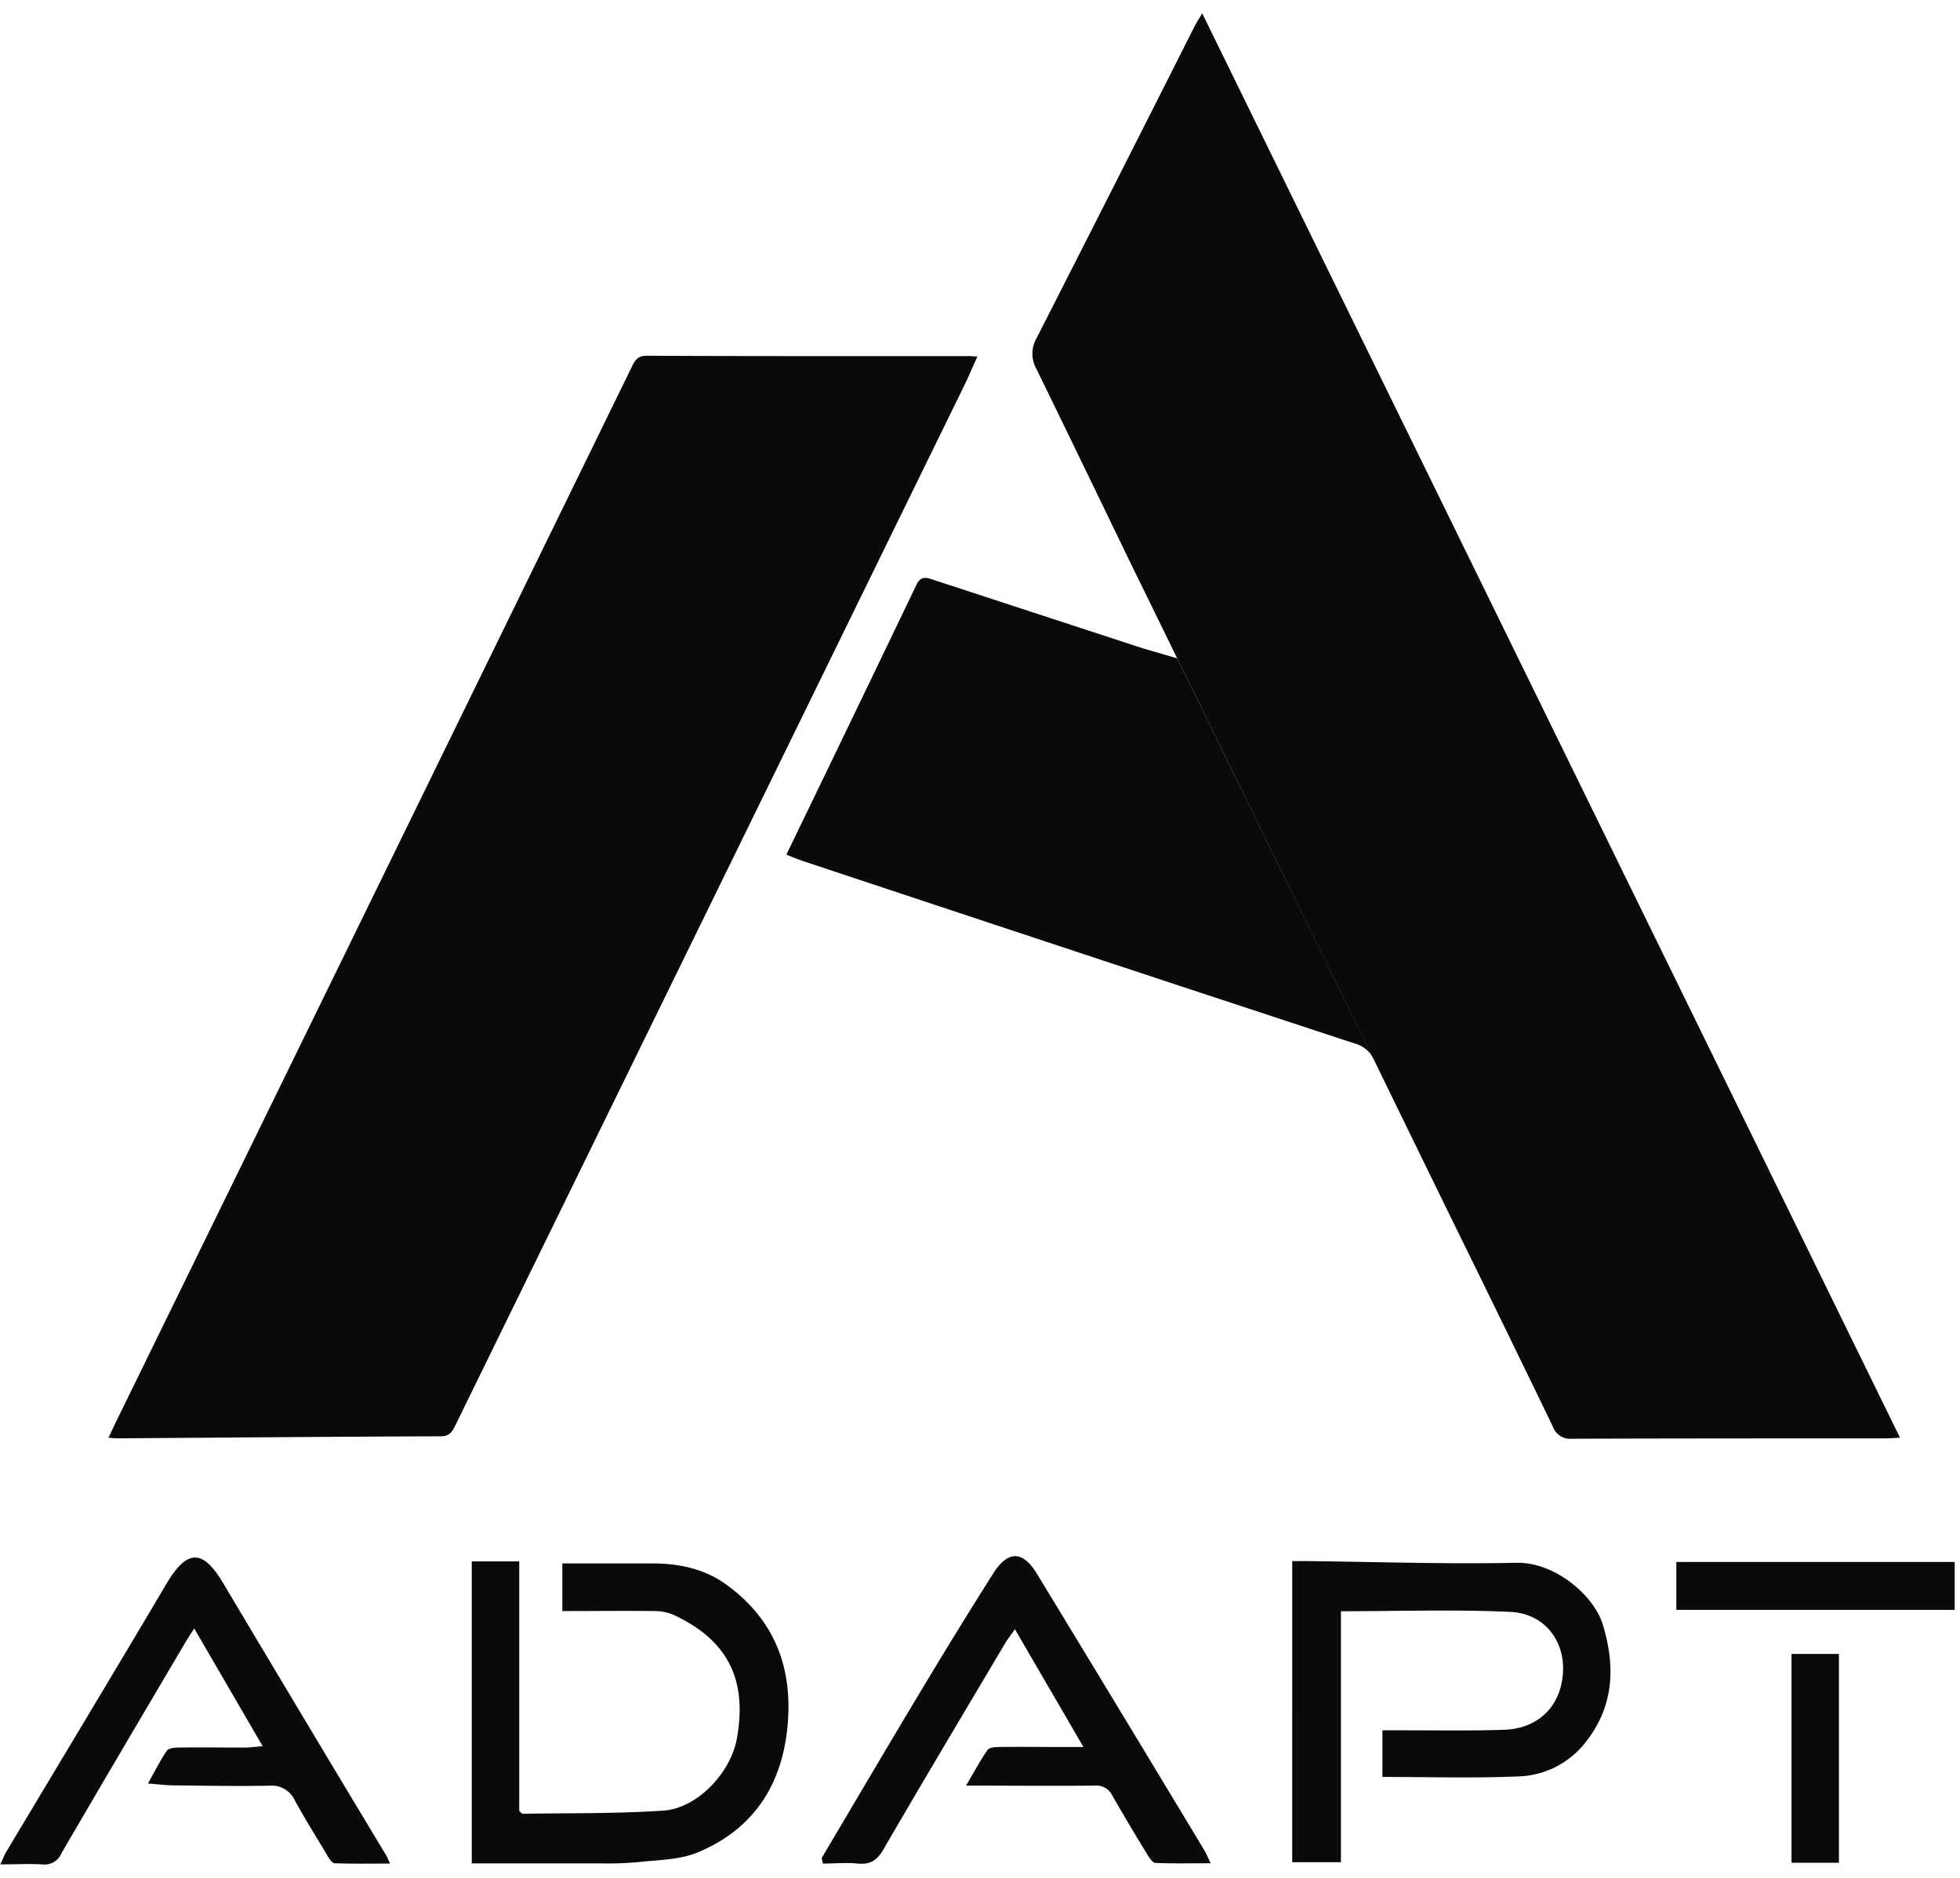
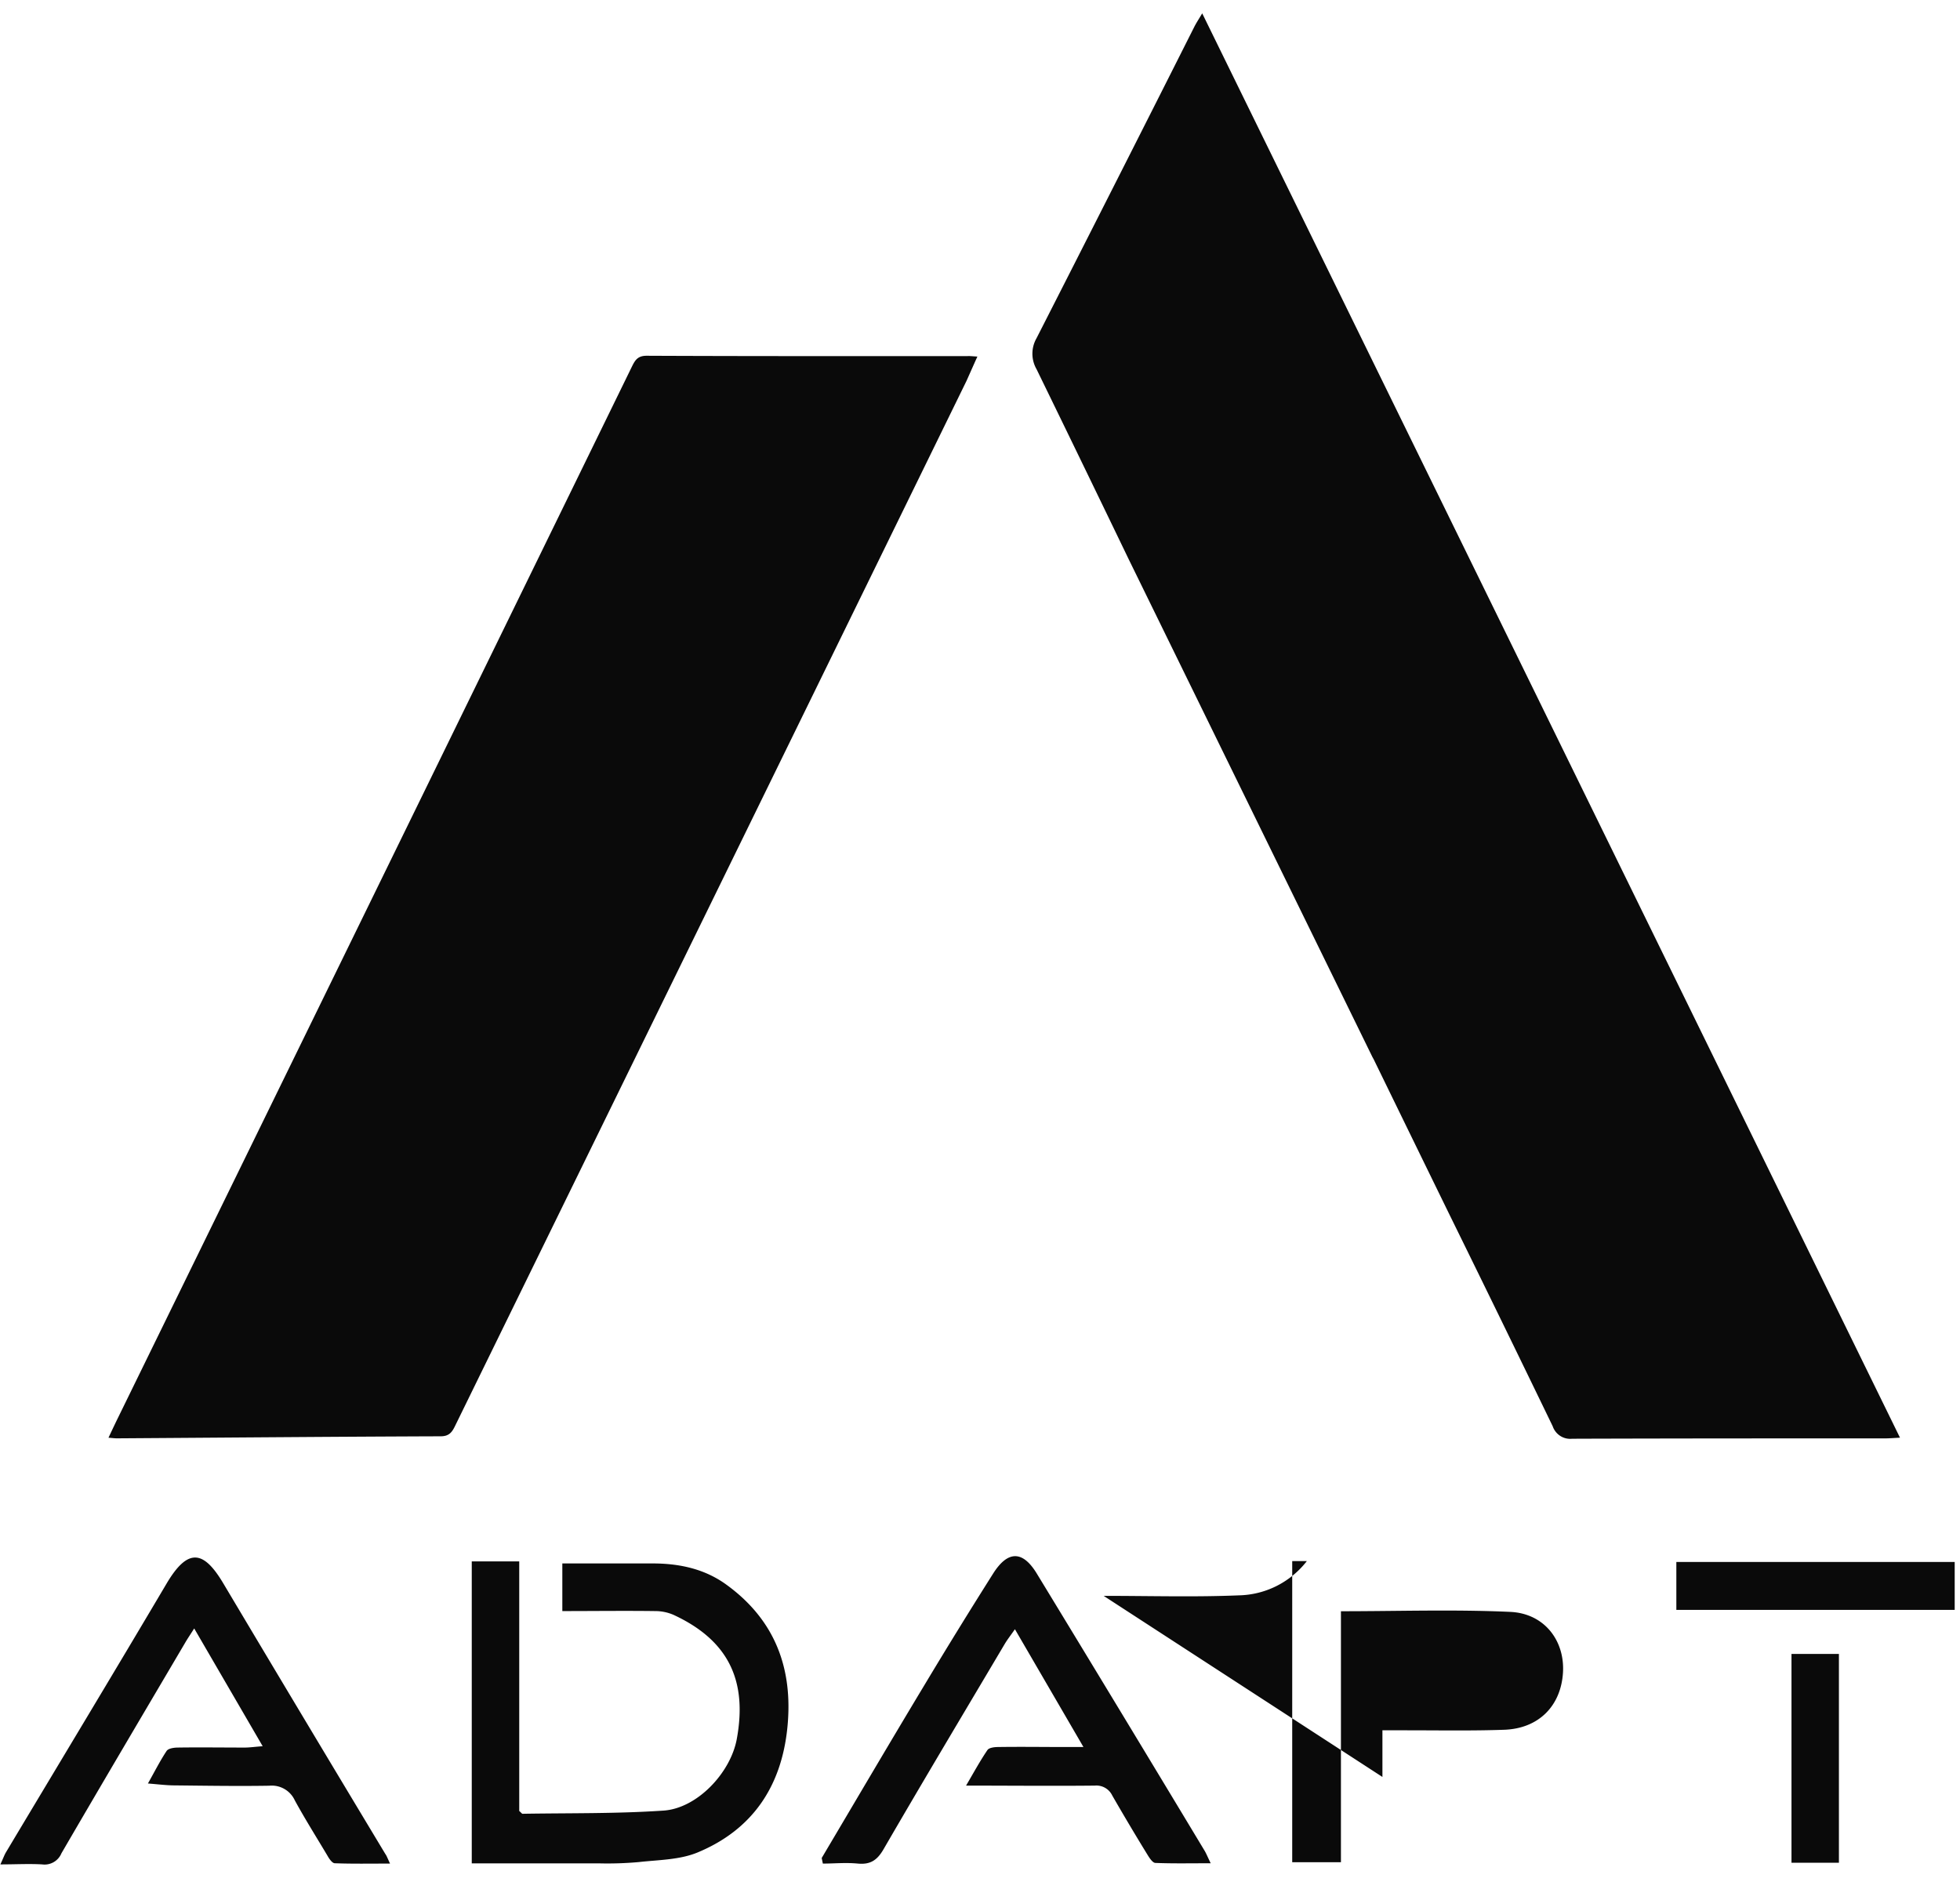
<svg xmlns="http://www.w3.org/2000/svg" width="72" height="69" fill="none">
-   <path fill="#0A0A0A" d="M17.33 57.372h1.744v9.17c.074.064.099.105.123.103 1.726-.029 3.458 0 5.18-.117 1.236-.085 2.458-1.385 2.688-2.626.403-2.181-.332-3.644-2.325-4.567a1.69 1.69 0 0 0-.675-.138c-1.123-.015-2.245 0-3.408 0v-1.75h3.396c.935.011 1.828.205 2.609.764 1.799 1.294 2.482 3.083 2.262 5.267-.22 2.183-1.3 3.76-3.3 4.589-.66.273-1.436.271-2.162.353-.486.043-.973.059-1.46.047H17.33V57.372Zm33.453 7.92v-1.714h.9c1.194 0 2.387.022 3.579-.02 1.264-.046 2.081-.878 2.154-2.106.068-1.172-.686-2.168-1.936-2.225-2.057-.094-4.122-.024-6.221-.024v9.223h-1.79V57.36h.538c2.57.029 5.142.116 7.71.063 1.388-.026 2.824 1.178 3.16 2.265.47 1.541.414 3.01-.629 4.326a3.276 3.276 0 0 1-1.106.912c-.43.217-.903.336-1.384.347-1.64.068-3.285.019-4.975.019ZM30.185 68.27c1.264-2.133 2.52-4.272 3.8-6.398.816-1.36 1.65-2.713 2.5-4.057.538-.847 1.082-.847 1.599 0 2.065 3.392 4.12 6.788 6.168 10.19.059.1.101.205.222.458-.736 0-1.383.014-2.029-.012-.102 0-.22-.182-.292-.3a88.034 88.034 0 0 1-1.295-2.178.646.646 0 0 0-.643-.363c-1.543.016-3.085 0-4.727 0 .285-.486.515-.91.785-1.306.06-.09.262-.112.403-.112.807-.012 1.613 0 2.42 0h.704l-2.517-4.328c-.17.243-.278.381-.369.532-1.49 2.514-2.99 5.022-4.456 7.55-.236.409-.49.572-.944.529-.454-.043-.857 0-1.287 0l-.042-.204Zm-15.858.205c-.738 0-1.385.012-2.028-.012-.091 0-.202-.157-.26-.261-.404-.68-.831-1.357-1.21-2.051a.931.931 0 0 0-.936-.537c-1.158.019-2.317 0-3.476-.012-.299 0-.605-.04-.983-.07.253-.448.448-.836.686-1.195.06-.092.26-.123.403-.125.823-.012 1.646 0 2.469 0 .175 0 .35-.026.657-.05l-2.515-4.327c-.145.229-.244.374-.332.525-1.519 2.577-3.041 5.152-4.545 7.737a.67.67 0 0 1-.71.408c-.48-.028-.962 0-1.533 0 .11-.238.147-.346.202-.44 1.97-3.294 3.952-6.579 5.906-9.883.79-1.332 1.365-1.2 2.073-.016 1.98 3.326 3.969 6.648 5.965 9.964.03.033.06.11.167.345Zm57.478-11.082v1.76H61.58v-1.76h10.225Zm-4.252 11.052H65.81v-7.673h1.742v7.673Zm2.242-15.619c-.234.012-.393.026-.55.026-3.832 0-7.663 0-11.495.013a.674.674 0 0 1-.436-.105.686.686 0 0 1-.277-.356 1320.42 1320.42 0 0 0-3.656-7.5l-.17-.346c-.911-1.865-1.821-3.73-2.73-5.596a1.59 1.59 0 0 0-.062-.116L41.546 20.72l-.075-.153c-1.126-2.337-2.257-4.67-3.393-7a1.143 1.143 0 0 1 0-1.142A2682.91 2682.91 0 0 0 43.875.98c.075-.147.167-.285.288-.49a201816.42 201816.42 0 0 1 25.632 52.335ZM35.904 13.102c-.15.329-.273.612-.404.902a123310.55 123310.55 0 0 1-18.77 38.363c-.116.243-.219.408-.542.408-3.964.014-7.928.049-11.897.075-.079 0-.16-.012-.306-.022.109-.233.201-.427.29-.612 6.318-12.914 12.631-25.83 18.939-38.747.117-.238.214-.397.54-.397 3.932.018 7.865.012 11.793.012.093-.004.19.008.357.018Z" />
-   <path fill="#0A0A0A" d="M50.423 38.837a1.086 1.086 0 0 0-.652-.493 6302.697 6302.697 0 0 1-20.28-6.708c-.173-.057-.342-.13-.604-.232 1.613-3.339 3.2-6.624 4.779-9.918.157-.324.355-.273.605-.187l7.48 2.448c.418.135.844.25 1.374.409l.077.022.042.012 7.179 14.647Z" />
+   <path fill="#0A0A0A" d="M17.33 57.372h1.744v9.17c.074.064.099.105.123.103 1.726-.029 3.458 0 5.18-.117 1.236-.085 2.458-1.385 2.688-2.626.403-2.181-.332-3.644-2.325-4.567a1.69 1.69 0 0 0-.675-.138c-1.123-.015-2.245 0-3.408 0v-1.75h3.396c.935.011 1.828.205 2.609.764 1.799 1.294 2.482 3.083 2.262 5.267-.22 2.183-1.3 3.76-3.3 4.589-.66.273-1.436.271-2.162.353-.486.043-.973.059-1.46.047H17.33V57.372Zm33.453 7.92v-1.714h.9c1.194 0 2.387.022 3.579-.02 1.264-.046 2.081-.878 2.154-2.106.068-1.172-.686-2.168-1.936-2.225-2.057-.094-4.122-.024-6.221-.024v9.223h-1.79V57.36h.538a3.276 3.276 0 0 1-1.106.912c-.43.217-.903.336-1.384.347-1.64.068-3.285.019-4.975.019ZM30.185 68.27c1.264-2.133 2.52-4.272 3.8-6.398.816-1.36 1.65-2.713 2.5-4.057.538-.847 1.082-.847 1.599 0 2.065 3.392 4.12 6.788 6.168 10.19.059.1.101.205.222.458-.736 0-1.383.014-2.029-.012-.102 0-.22-.182-.292-.3a88.034 88.034 0 0 1-1.295-2.178.646.646 0 0 0-.643-.363c-1.543.016-3.085 0-4.727 0 .285-.486.515-.91.785-1.306.06-.09.262-.112.403-.112.807-.012 1.613 0 2.42 0h.704l-2.517-4.328c-.17.243-.278.381-.369.532-1.49 2.514-2.99 5.022-4.456 7.55-.236.409-.49.572-.944.529-.454-.043-.857 0-1.287 0l-.042-.204Zm-15.858.205c-.738 0-1.385.012-2.028-.012-.091 0-.202-.157-.26-.261-.404-.68-.831-1.357-1.21-2.051a.931.931 0 0 0-.936-.537c-1.158.019-2.317 0-3.476-.012-.299 0-.605-.04-.983-.07.253-.448.448-.836.686-1.195.06-.092.26-.123.403-.125.823-.012 1.646 0 2.469 0 .175 0 .35-.026.657-.05l-2.515-4.327c-.145.229-.244.374-.332.525-1.519 2.577-3.041 5.152-4.545 7.737a.67.67 0 0 1-.71.408c-.48-.028-.962 0-1.533 0 .11-.238.147-.346.202-.44 1.97-3.294 3.952-6.579 5.906-9.883.79-1.332 1.365-1.2 2.073-.016 1.98 3.326 3.969 6.648 5.965 9.964.03.033.06.11.167.345Zm57.478-11.082v1.76H61.58v-1.76h10.225Zm-4.252 11.052H65.81v-7.673h1.742v7.673Zm2.242-15.619c-.234.012-.393.026-.55.026-3.832 0-7.663 0-11.495.013a.674.674 0 0 1-.436-.105.686.686 0 0 1-.277-.356 1320.42 1320.42 0 0 0-3.656-7.5l-.17-.346c-.911-1.865-1.821-3.73-2.73-5.596a1.59 1.59 0 0 0-.062-.116L41.546 20.72l-.075-.153c-1.126-2.337-2.257-4.67-3.393-7a1.143 1.143 0 0 1 0-1.142A2682.91 2682.91 0 0 0 43.875.98c.075-.147.167-.285.288-.49a201816.42 201816.42 0 0 1 25.632 52.335ZM35.904 13.102c-.15.329-.273.612-.404.902a123310.55 123310.55 0 0 1-18.77 38.363c-.116.243-.219.408-.542.408-3.964.014-7.928.049-11.897.075-.079 0-.16-.012-.306-.022.109-.233.201-.427.29-.612 6.318-12.914 12.631-25.83 18.939-38.747.117-.238.214-.397.54-.397 3.932.018 7.865.012 11.793.012.093-.004.19.008.357.018Z" />
</svg>